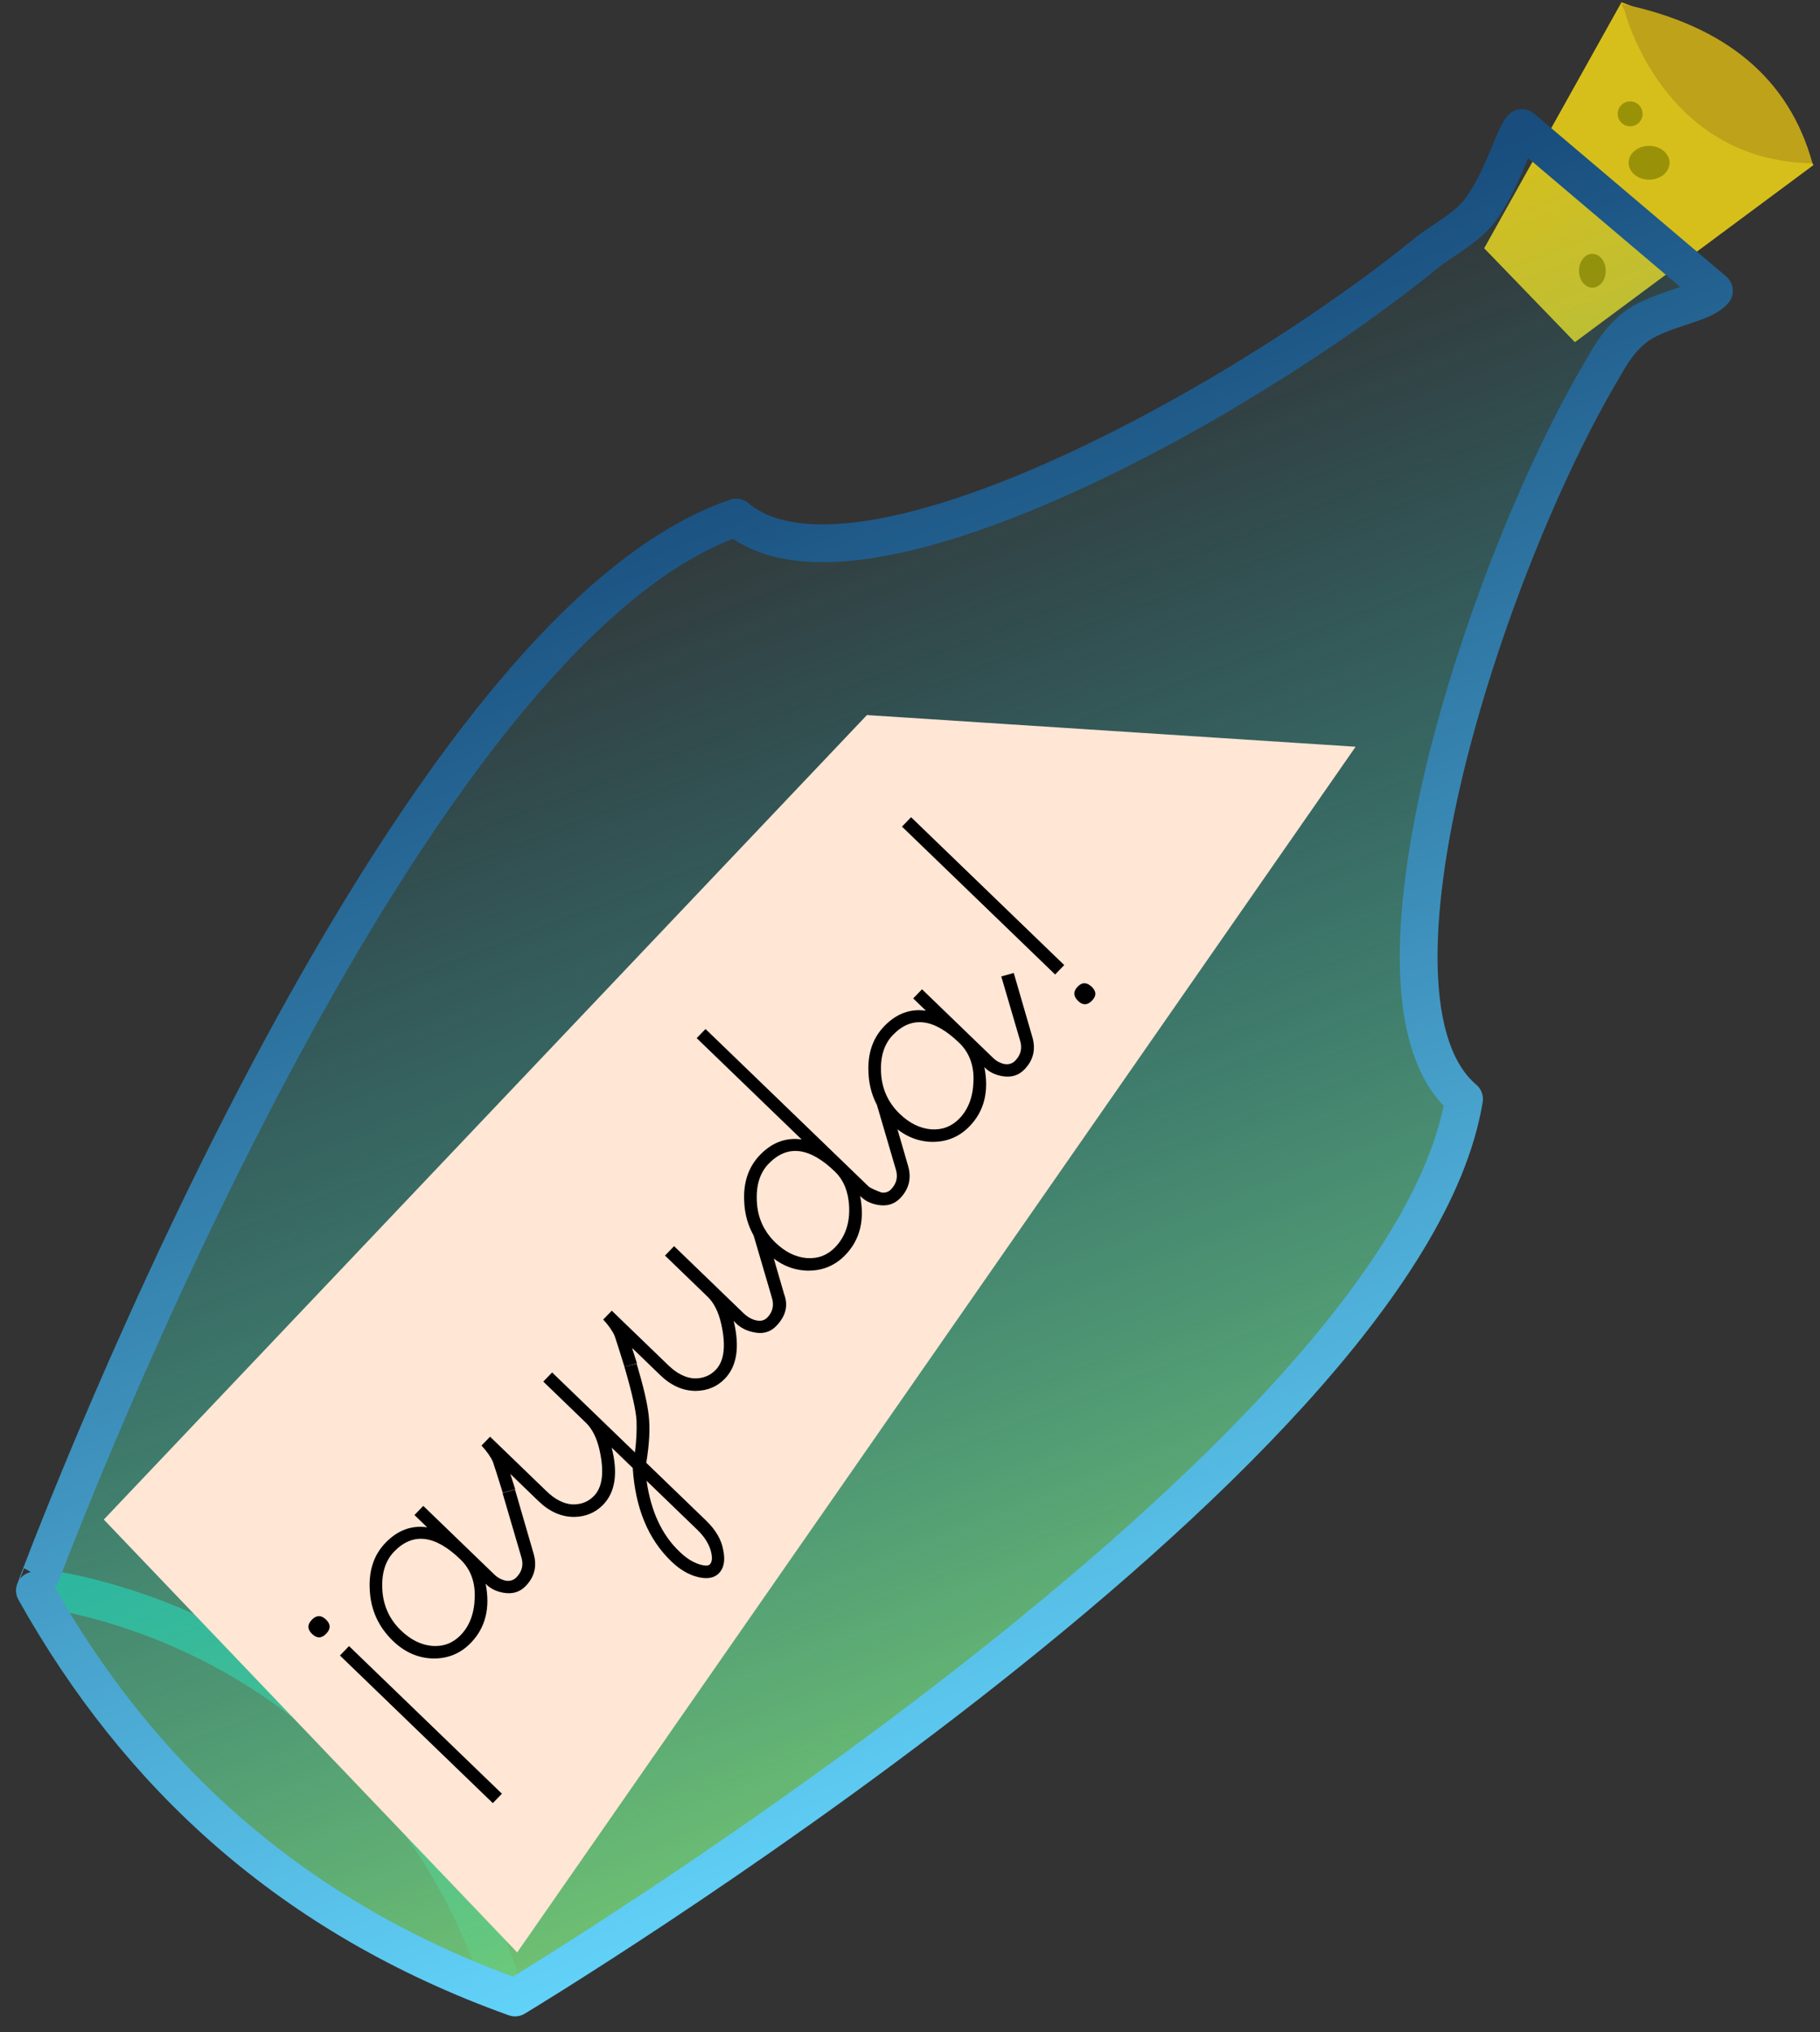
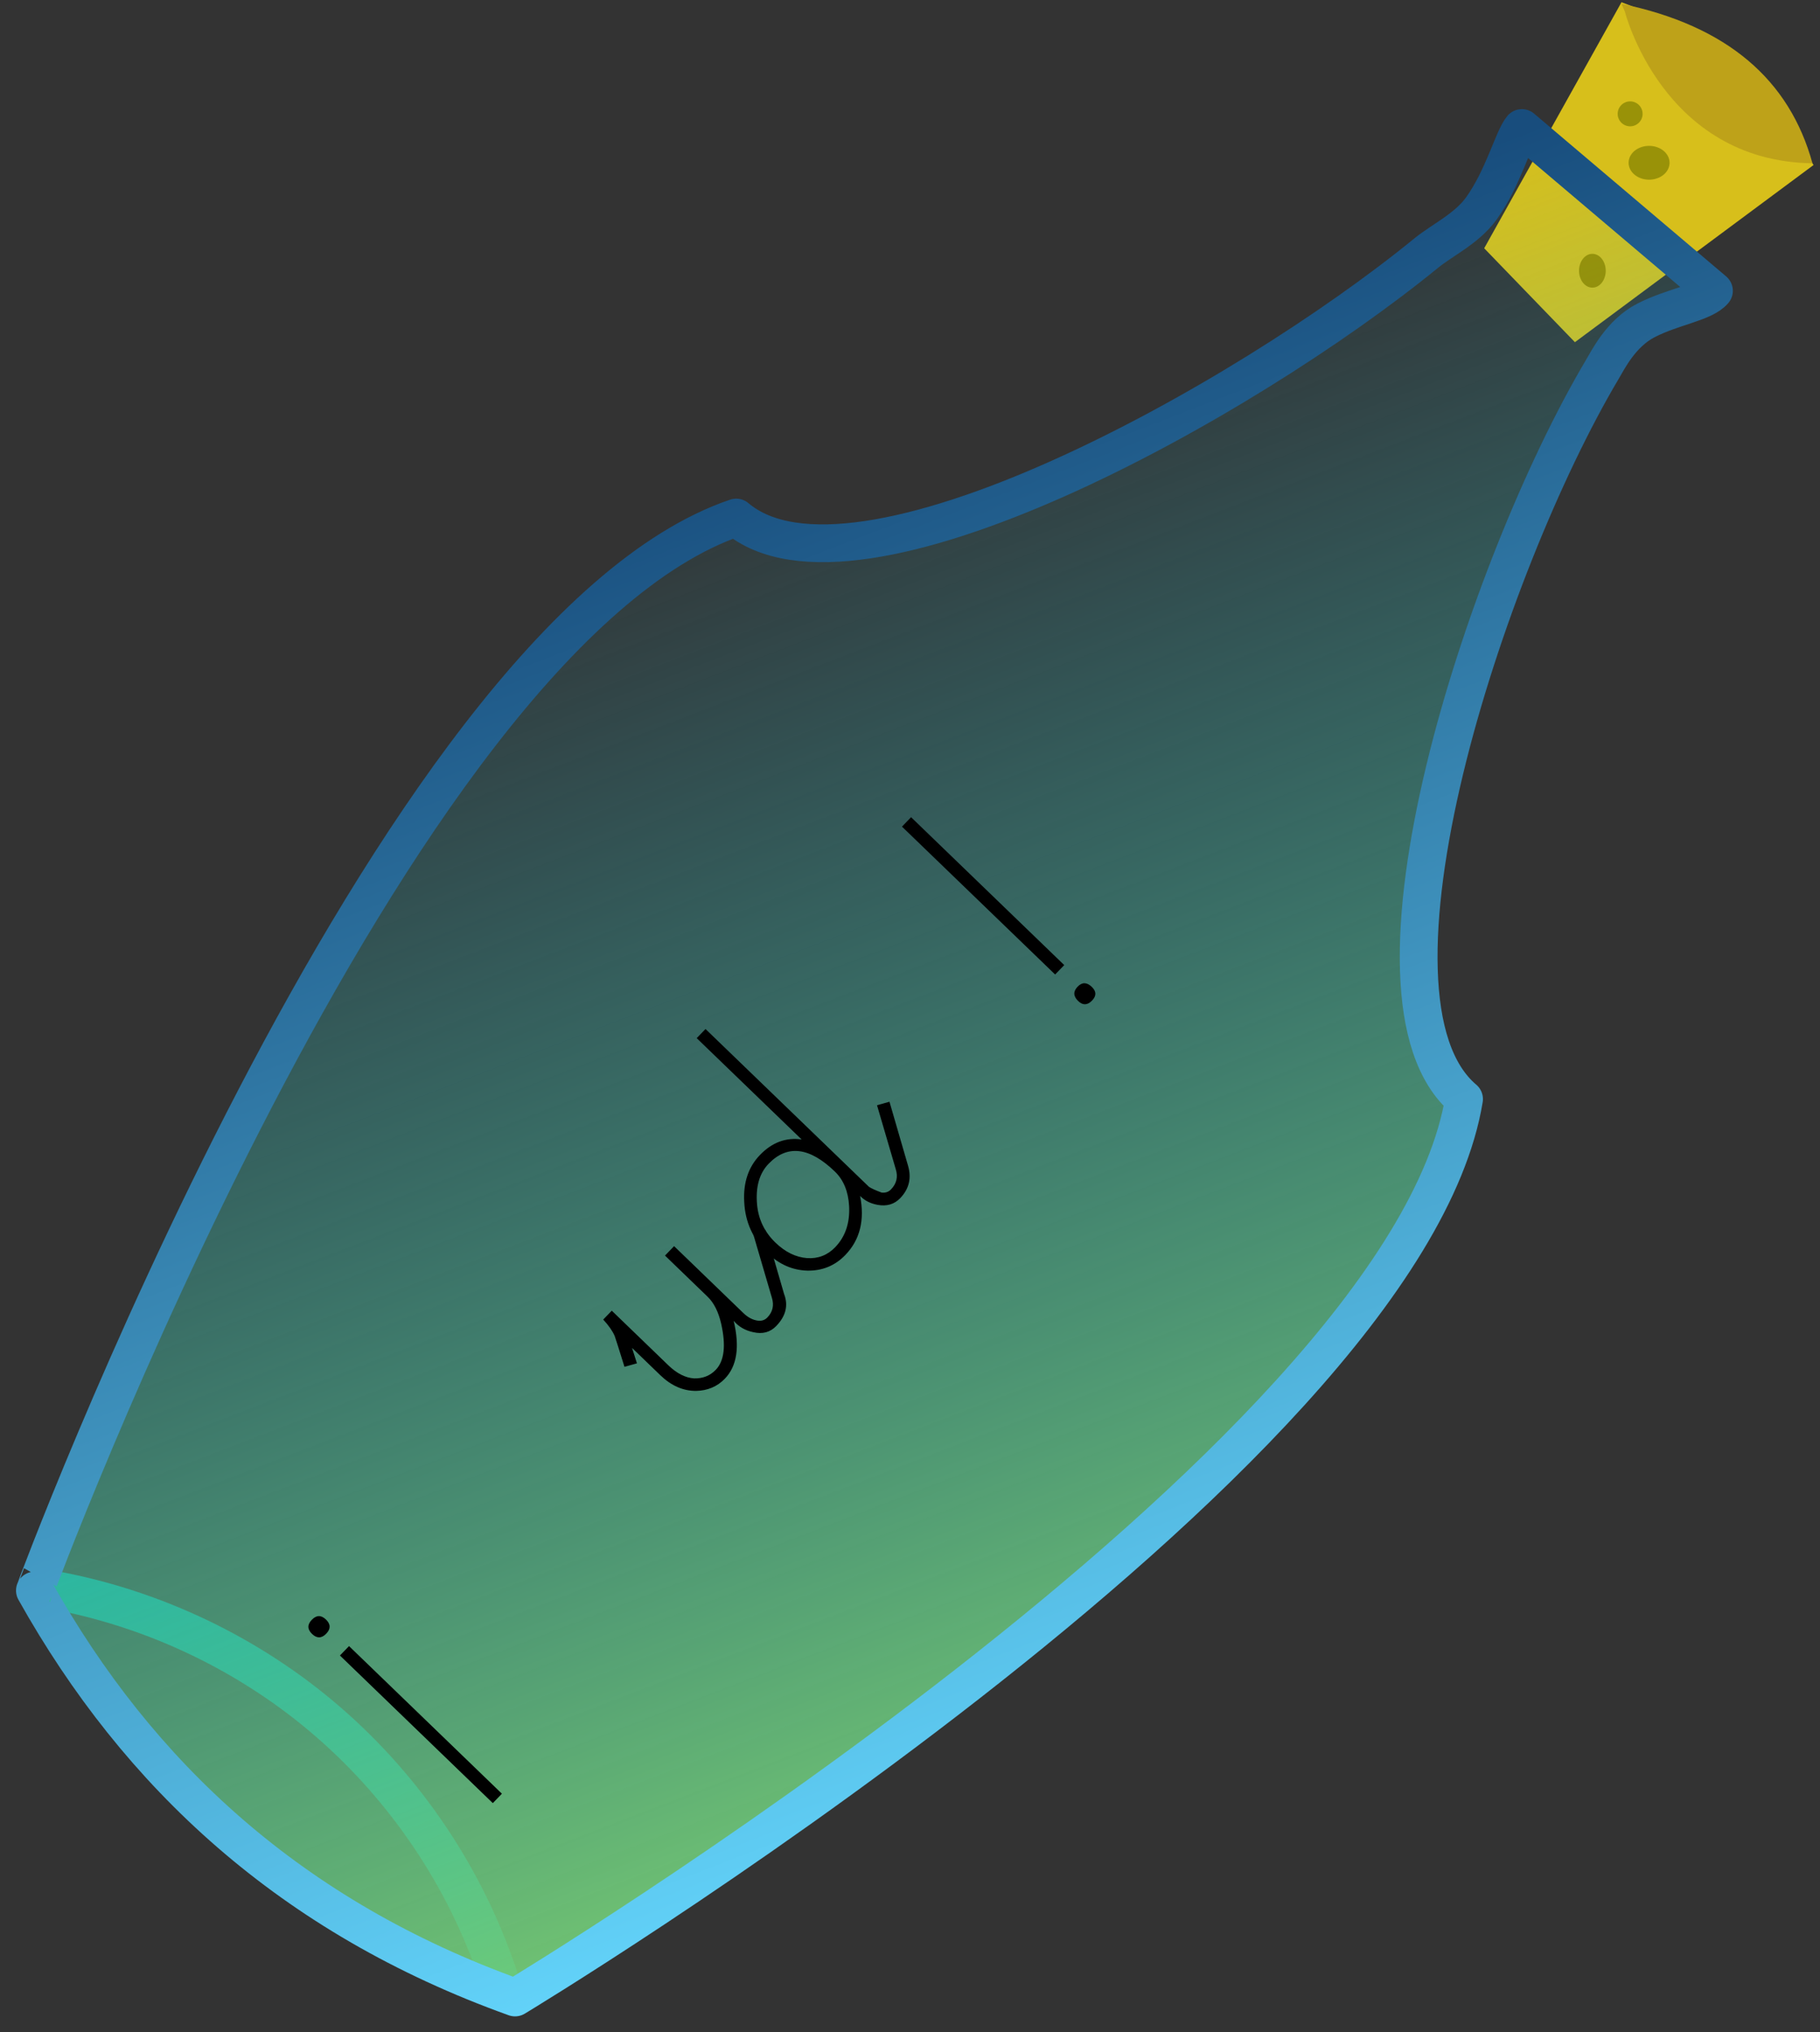
<svg xmlns="http://www.w3.org/2000/svg" xmlns:ns1="http://sodipodi.sourceforge.net/DTD/sodipodi-0.dtd" xmlns:ns2="http://www.inkscape.org/namespaces/inkscape" id="svg15698" ns1:docname="TomK32_mensaje.svg" ns1:modified="true" viewBox="0 0 226.93 253.39" ns1:version="0.32" version="1.0" ns2:output_extension="org.inkscape.output.svg.inkscape" ns2:version="0.47pre4 r22446">
  <rect x="0" y="0" width="226.93" height="253.39" fill="#333333" stroke="none" />
  <defs id="defs15700">
    <linearGradient id="linearGradient7948" y2="93.202" gradientUnits="userSpaceOnUse" x2="162.45" gradientTransform="translate(2,-2)" y1="263.92" x1="228.16" ns2:collect="always">
      <stop id="stop10281" style="stop-color:#7acd70" offset="0" />
      <stop id="stop10283" style="stop-color:#1bb7d7;stop-opacity:0" offset="1" />
    </linearGradient>
    <linearGradient id="linearGradient7950" y2="-90.432" gradientUnits="userSpaceOnUse" x2="1087.5" gradientTransform="matrix(5.987 5.074 -5.074 5.987 -6739.2 -4714.7)" y1="-101.61" x1="1067" ns2:collect="always">
      <stop id="stop10303" style="stop-color:#184d7d" offset="0" />
      <stop id="stop10305" style="stop-color:#66d9ff" offset="1" />
    </linearGradient>
  </defs>
  <ns1:namedview id="base" bordercolor="#666666" ns2:pageshadow="2" ns2:window-y="25" pagecolor="#ffffff" ns2:window-height="728" ns2:window-maximized="1" ns2:zoom="1.3572243" ns2:window-x="0" showgrid="false" borderopacity="1.0" ns2:current-layer="g2177" ns2:cx="210.20187" ns2:cy="113.53248" ns2:showpageshadow="false" ns2:window-width="1280" ns2:pageopacity="0.0" ns2:document-units="px" />
  <g id="layer1" ns2:label="Ebene 1" ns2:groupmode="layer" transform="translate(-55.42 -43.555)">
    <g id="g2177">
      <g id="g7969" ns2:export-ydpi="38" ns2:export-xdpi="38" ns2:export-filename="/home/lila/posgrado/prodmult2/diapos/botella.png">
        <path id="path7881" d="m60.971 241.6c12.618 2.114 24.645 7.652 34.455 15.865 9.81 8.213 17.376 19.079 21.676 31.129 0.235 0.659 0.46 1.321 0.676 1.986" ns2:original-d="m 60.970787,241.59642 c 0,0 37.195372,3.30944 56.131203,46.9941 18.93583,43.68466 0.67627,1.98566 0.67627,1.98566" style="stroke-linejoin:round;stroke:#00a7a2;stroke-linecap:round;stroke-width:4.775;fill:none" ns2:path-effect="#path-effect7883" />
        <path id="path10351" ns1:nodetypes="ccccc" style="fill-rule:evenodd;fill:#d7bf1b" d="m257.6 43.832-17.121 30.678 11.311 11.708 29.757-22.09c-5.03-7.505-9.72-15.093-23.95-20.296z" />
        <path id="path10353" ns1:nodetypes="ccssccssccc" style="stroke-linejoin:round;fill-rule:evenodd;stroke:url(#linearGradient7950);stroke-linecap:round;stroke-width:4.709;fill:url(#linearGradient7948)" d="m59.775 241.85c-0.034 0.044 44.11-119.06 87.441-133.77 14.75 12.501 63.104-14.248 86.039-32.973 1.99-1.625 5.051-3.041 6.864-5.556 2.734-3.794 3.969-8.748 5.06-10.035l23.947 20.296c-1.272 1.5-5.119 1.957-8.479 3.693-3.094 1.599-4.684 4.834-5.48 6.177-14.51 24.484-32.09 78.284-17.2 90.904-7.41 45.16-118.33 112.01-118.33 112.01-27.851-10-46.947-27.66-59.865-50.74z" />
-         <path id="path10355" ns1:nodetypes="ccccc" style="fill-rule:evenodd;fill:#ffe6d5" d="m163.51 132.71-95.148 100.3 51.545 53.967 104.54-150.32-60.942-3.95z" />
        <g id="text7084" style="fill:#000000" transform="rotate(-46.006)">
          <path id="path7955" d="m-111.89 243.98h1.632v26.496h-1.632v-26.496m0.768-3.12c-0.832 0-1.248-0.416-1.248-1.248 0-0.832 0.416-1.248 1.248-1.248 0.832 0 1.248 0.416 1.248 1.248-0 0.832-0.416 1.248-1.248 1.248" />
-           <path id="path7957" d="m-92.838 238.5h1.584v12.336c-0 0.544 0.144 1.056 0.432 1.536 0.32 0.448 0.736 0.672 1.248 0.672 0.992 0 1.728-0.432 2.208-1.296l4.128-7.248 1.392 0.816-4.128 7.2c-0.8 1.408-2 2.112-3.6 2.112-1.056 0-1.904-0.48-2.544-1.44-0.512-0.768-0.752-1.552-0.72-2.352-1.76 2.528-3.952 3.792-6.576 3.792-1.856 0-3.424-0.688-4.704-2.064-1.248-1.376-1.872-3.072-1.872-5.088 0-2.528 0.864-4.704 2.592-6.528 1.632-1.76 3.488-2.64 5.568-2.64 2.176 0 3.84 0.8 4.992 2.4v-2.208m-5.04 1.344c-1.536 0-2.976 0.704-4.32 2.112-1.44 1.504-2.16 3.28-2.16 5.328 0 1.696 0.448 3.088 1.344 4.176 0.896 1.056 2.032 1.584 3.408 1.584 1.6 0 3.12-0.656 4.56-1.968 1.472-1.312 2.208-2.848 2.208-4.608-0-4.416-1.68-6.624-5.04-6.624" />
-           <path id="path7959" d="m-68.126 238.5v14.352c1.12-0.832 2.112-1.696 2.976-2.592 0.864-0.928 2.128-2.848 3.792-5.76l1.344 0.816c-1.44 2.56-2.64 4.416-3.6 5.568-1.024 1.248-2.512 2.544-4.464 3.888v10.368c-0 1.664-0.384 3.024-1.152 4.08-0.736 1.088-1.552 1.632-2.448 1.632-0.832-0-1.552-0.512-2.16-1.536-0.608-1.024-0.912-2.288-0.912-3.792-0-4 1.68-7.84 5.04-11.52v-3.648c-1.728 2.784-3.68 4.176-5.856 4.176-1.376 0-2.576-0.512-3.6-1.536-1.12-1.152-1.68-2.672-1.68-4.56v-4.896l-0.96 1.776-1.392-0.816c1.088-1.984 1.728-3.168 1.92-3.552 0.256-0.608 0.416-1.424 0.48-2.448h1.536v9.792c-0 1.472 0.352 2.624 1.056 3.456 0.736 0.8 1.616 1.2 2.64 1.2 1.536 0 3.072-1.168 4.608-3.504 0.832-1.28 1.248-2.464 1.248-3.552v-7.392h1.584m-1.536 26.64v-8.784c-2.368 3.04-3.536 6.08-3.504 9.12-0 1.12 0.192 2.064 0.576 2.832 0.32 0.64 0.624 0.96 0.912 0.96 0.416-0 0.832-0.336 1.248-1.008 0.512-0.832 0.768-1.872 0.768-3.12" />
          <path id="path7961" d="m-59.002 248.44v-4.896l-0.96 1.776-1.392-0.816c1.088-1.984 1.728-3.168 1.92-3.552 0.256-0.608 0.416-1.424 0.48-2.448h1.536v9.792c-0 1.472 0.352 2.624 1.056 3.456 0.736 0.8 1.616 1.2 2.64 1.2 1.536 0 3.072-1.168 4.608-3.504 0.832-1.28 1.248-2.464 1.248-3.552v-7.392h1.632v12c-0 0.8 0.192 1.456 0.576 1.968 0.288 0.384 0.656 0.576 1.104 0.576 0.96 0 1.68-0.432 2.16-1.296l4.128-7.248 1.392 0.816-4.128 7.2c-0.64 1.376-1.824 2.064-3.552 2.064-1.088 0-1.936-0.512-2.544-1.536-0.544-0.864-0.768-1.776-0.672-2.736-1.792 2.816-3.776 4.224-5.952 4.224-1.376 0-2.576-0.512-3.6-1.536-1.12-1.152-1.68-2.672-1.68-4.56" />
          <path id="path7963" d="m-25.62 222.52h1.584v28.32c0.064 0.352 0.256 0.896 0.576 1.632 0.288 0.384 0.656 0.576 1.104 0.576 0.992 0 1.728-0.432 2.208-1.296l4.128-7.248 1.392 0.816-4.128 7.2c-0.8 1.408-2 2.112-3.6 2.112-1.056 0-1.904-0.48-2.544-1.44-0.512-0.768-0.752-1.552-0.72-2.352-1.76 2.528-3.952 3.792-6.576 3.792-1.856 0-3.424-0.688-4.704-2.064-1.248-1.376-1.872-3.072-1.872-5.088 0-2.528 0.864-4.704 2.592-6.528 1.632-1.76 3.488-2.64 5.568-2.64 2.176 0 3.84 0.8 4.992 2.4v-18.192m-5.04 17.328c-1.664 0-3.216 0.832-4.656 2.496-1.216 1.408-1.824 3.056-1.824 4.944-0 1.696 0.448 3.088 1.344 4.176 0.896 1.056 2.032 1.584 3.408 1.584 1.824 0 3.456-0.768 4.896-2.304 1.248-1.344 1.872-2.768 1.872-4.272-0-4.416-1.68-6.624-5.04-6.624" />
-           <path id="path7965" d="m-3.307 238.5h1.584v12.336c-0 0.544 0.144 1.056 0.432 1.536 0.32 0.448 0.736 0.672 1.248 0.672 0.992 0 1.728-0.432 2.208-1.296l4.128-7.248 1.392 0.816-4.128 7.2c-0.8 1.408-2 2.112-3.6 2.112-1.056 0-1.904-0.48-2.544-1.44-0.512-0.768-0.752-1.552-0.72-2.352-1.76 2.528-3.952 3.792-6.576 3.792-1.856 0-3.424-0.688-4.704-2.064-1.248-1.376-1.872-3.072-1.872-5.088 0-2.528 0.864-4.704 2.592-6.528 1.632-1.76 3.488-2.64 5.568-2.64 2.176 0 3.84 0.8 4.992 2.4v-2.208m-5.04 1.344c-1.536 0-2.976 0.704-4.32 2.112-1.44 1.504-2.16 3.28-2.16 5.328-0 1.696 0.448 3.088 1.344 4.176 0.896 1.056 2.032 1.584 3.408 1.584 1.6 0 3.12-0.656 4.56-1.968 1.472-1.312 2.208-2.848 2.208-4.608-0-4.416-1.68-6.624-5.04-6.624" />
          <path id="path7967" d="m12.765 249.16h-1.632v-26.544h1.632v26.544m-0.768 3.072c0.8 0 1.2 0.432 1.2 1.296-0 0.8-0.4 1.2-1.2 1.2-0.832 0-1.248-0.4-1.248-1.2-0-0.864 0.416-1.296 1.248-1.296" />
        </g>
        <path id="path7885" ns1:rx="1.5532157" ns1:ry="1.5532157" style="opacity:.711;color:#000000;fill:#808000" ns1:type="arc" d="m202.81 16.195a1.553 1.553 0 1 1 -3.106 0 1.553 1.553 0 1 1 3.106 0z" transform="translate(57.42 41.555)" ns1:cy="16.19532" ns1:cx="201.25238" />
        <path id="path7887" ns1:rx="1.5532157" ns1:ry="1.5532157" style="opacity:.711;color:#000000;fill:#808000" ns1:type="arc" d="m202.81 16.195a1.553 1.553 0 1 1 -3.106 0 1.553 1.553 0 1 1 3.106 0z" transform="matrix(1.643 0 0 1.357 -69.626 41.873)" ns1:cy="16.19532" ns1:cx="201.25238" />
        <path id="path7889" ns1:rx="1.5532157" ns1:ry="1.5532157" style="opacity:.711;color:#000000;fill:#808000" ns1:type="arc" d="m202.81 16.195a1.553 1.553 0 1 1 -3.106 0 1.553 1.553 0 1 1 3.106 0z" transform="matrix(1.071 0 0 1.357 38.423 55.334)" ns1:cy="16.19532" ns1:cx="201.25238" />
        <path id="path7901" ns1:nodetypes="ccccc" style="fill:#bea219" d="m258.02 44.998s4.7 18.652 23.39 18.916c-2.862-10.406-10.631-17.16-23.815-19.884l0.425 0.968z" />
      </g>
    </g>
  </g>
</svg>